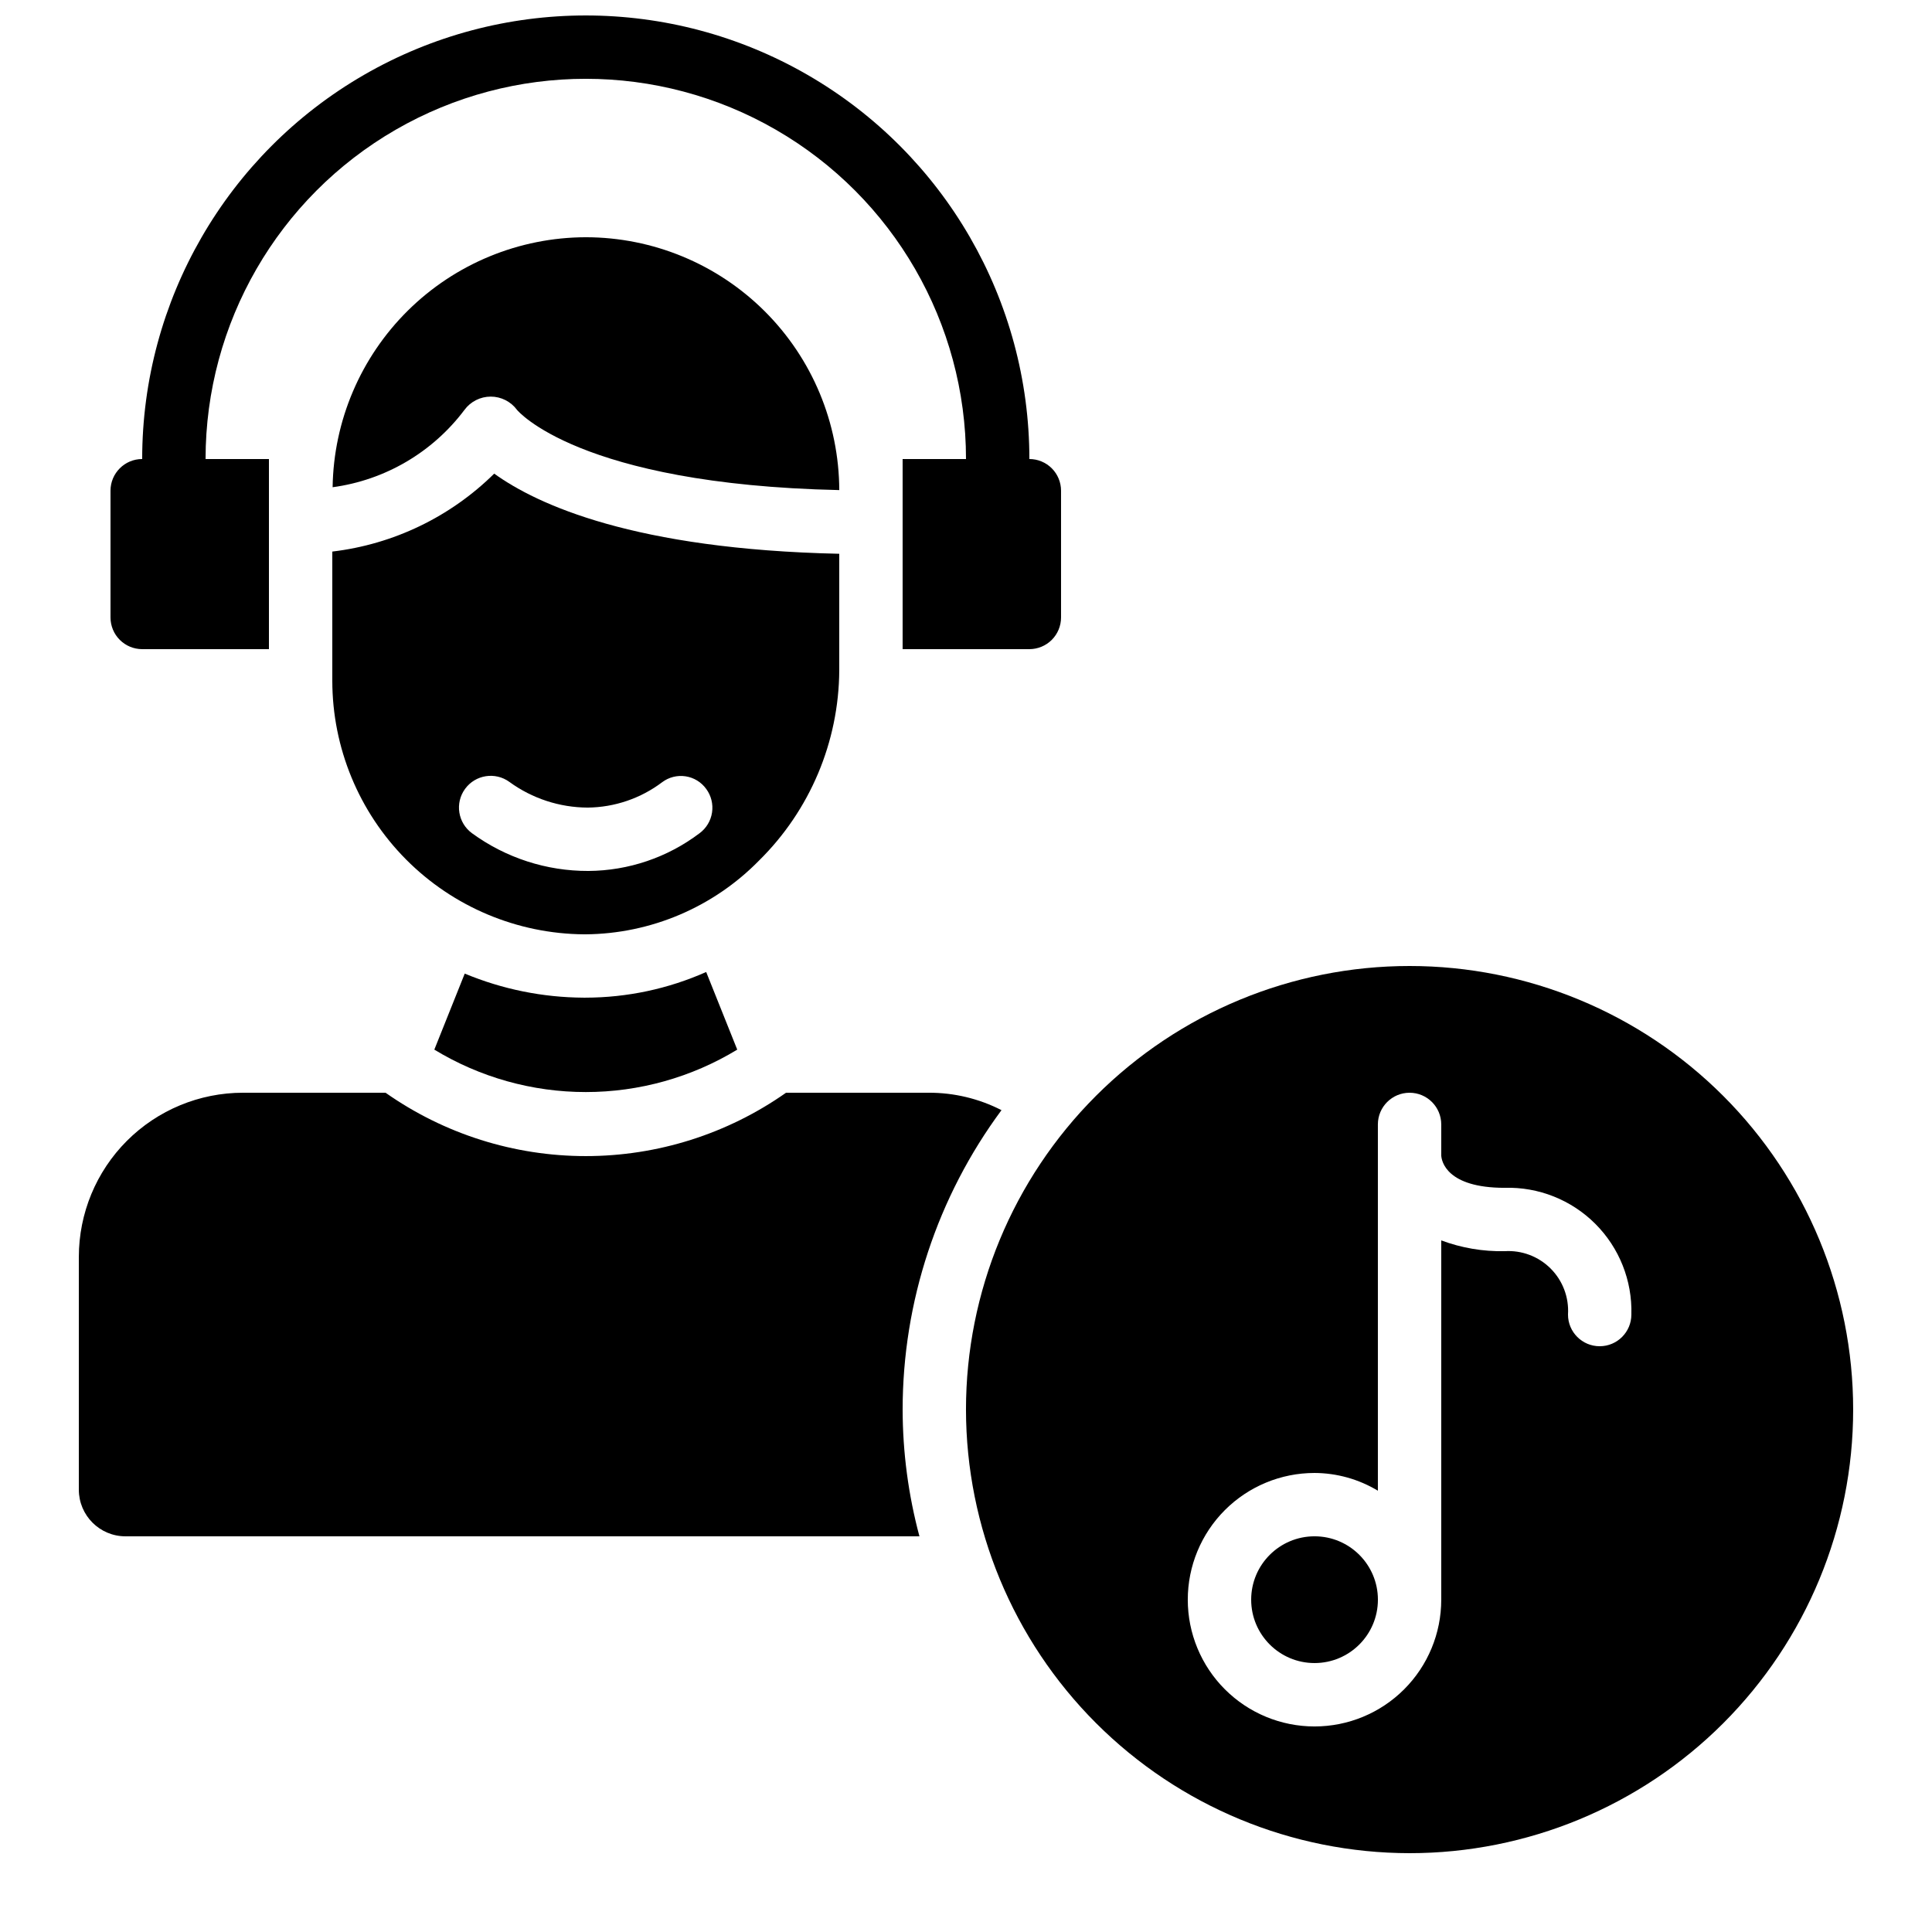
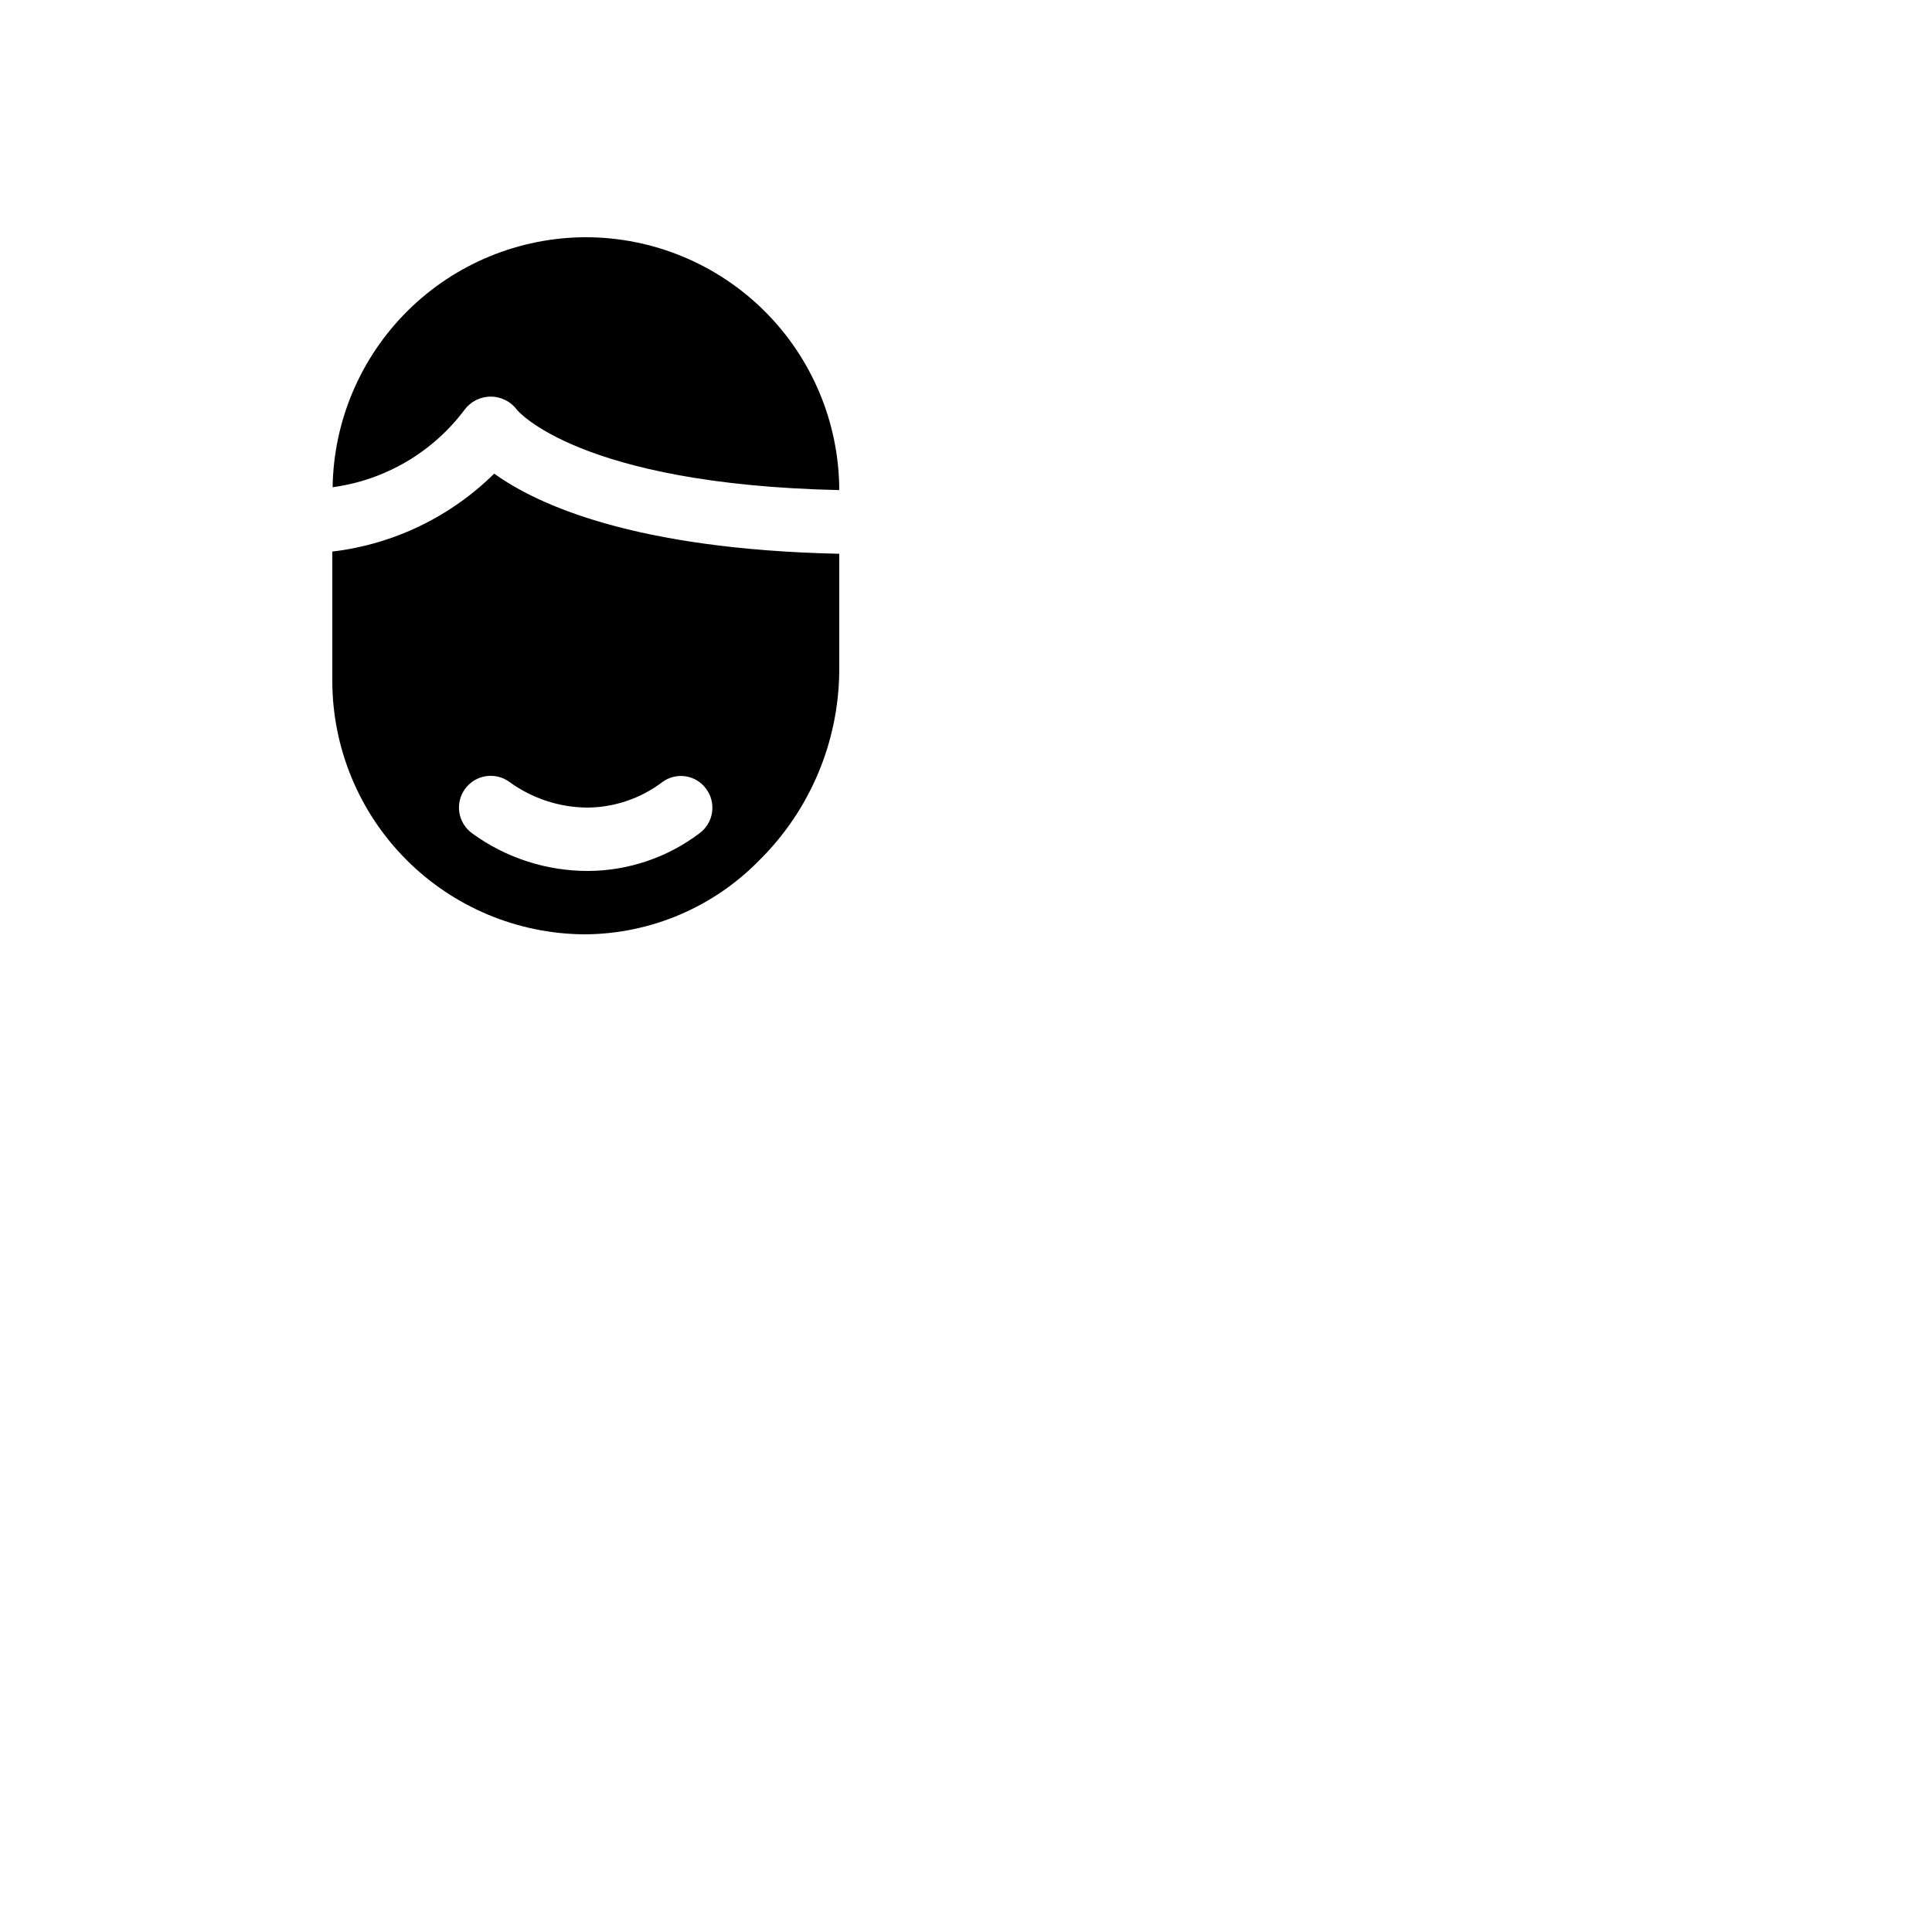
<svg xmlns="http://www.w3.org/2000/svg" width="800px" height="800px" version="1.1" viewBox="144 144 512 512">
  <defs>
    <clipPath id="a">
      <path d="m173 148.09h253v168.91h-253z" />
    </clipPath>
  </defs>
  <path d="m299.24 206.87c-17.641 0.039-34.555 7.004-47.105 19.395-12.547 12.395-19.727 29.223-19.988 46.855 13.918-1.879 26.496-9.262 34.934-20.488 1.629-2.215 4.215-3.527 6.969-3.527 2.75 0 5.34 1.312 6.969 3.527 0 0 16.121 19.734 85.395 21.246-0.059-17.785-7.156-34.82-19.746-47.379-12.59-12.559-29.645-19.617-47.426-19.629z" />
  <g clip-path="url(#a)">
-     <path d="m181.68 316.03h33.59v-50.383h-16.793c0-35.996 19.203-69.262 50.379-87.262s69.586-18 100.76 0c31.176 18 50.383 51.266 50.383 87.262h-16.797v50.383h33.59c2.227 0 4.363-0.887 5.938-2.461 1.574-1.574 2.457-3.711 2.457-5.938v-33.586c0-2.227-0.883-4.363-2.457-5.938s-3.711-2.461-5.938-2.461c0-41.996-22.406-80.805-58.777-101.8-36.375-21-81.184-21-117.56 0-36.371 21-58.777 59.809-58.777 101.8-4.637 0-8.395 3.762-8.395 8.398v33.586c0 2.227 0.883 4.363 2.457 5.938 1.574 1.574 3.711 2.461 5.938 2.461z" />
-   </g>
+     </g>
  <path d="m366.41 321.66v-30.902c-54.242-1.176-80.023-13.016-91.441-21.242-11.605 11.465-26.703 18.734-42.906 20.656v34.258c0.016 17.738 7.039 34.754 19.543 47.336 12.504 12.582 29.473 19.715 47.211 19.84h0.336c17.332-0.141 33.891-7.184 46.016-19.566 13.488-13.305 21.129-31.43 21.242-50.379zm-37.031 43.16h0.004c-8.488 6.422-18.828 9.93-29.473 9.992-11.074 0.035-21.871-3.465-30.816-9.992-3.758-2.738-4.586-8-1.848-11.758 2.734-3.754 7.996-4.582 11.754-1.844 6.027 4.391 13.285 6.769 20.742 6.801 7.125-0.074 14.039-2.426 19.73-6.719 1.773-1.336 4.012-1.902 6.207-1.57 2.195 0.332 4.164 1.531 5.465 3.332 1.328 1.793 1.887 4.039 1.555 6.246-0.328 2.203-1.523 4.188-3.316 5.512z" />
-   <path d="m298.65 408.39c-10.812-0.055-21.508-2.223-31.488-6.379l-8.062 20.152h0.004c12.094 7.352 25.977 11.242 40.137 11.242 14.156 0 28.039-3.891 40.137-11.242l-8.23-20.57v-0.004c-10.074 4.473-20.969 6.789-31.992 6.801z" />
-   <path d="m177.23 551.14h210.43c-2.938-10.953-4.434-22.246-4.453-33.586 0.012-28.574 9.195-56.387 26.199-79.352-5.977-3.062-12.598-4.644-19.312-4.617h-37.785c-15.539 10.93-34.07 16.793-53.066 16.793-19 0-37.531-5.863-53.07-16.793h-37.785c-11.535 0.004-22.598 4.586-30.754 12.742s-12.738 19.219-12.742 30.754v61.715c0.012 6.812 5.531 12.336 12.344 12.344z" />
-   <path d="m517.55 635.11c31.176 0 61.078-12.387 83.125-34.43 22.043-22.047 34.43-51.949 34.43-83.125 0-31.18-12.387-61.078-34.43-83.125-22.047-22.047-51.949-34.43-83.125-34.43-31.18 0-61.078 12.383-83.125 34.43-22.047 22.047-34.43 51.945-34.43 83.125 0.031 31.168 12.43 61.047 34.465 83.086 22.039 22.039 51.922 34.438 83.09 34.469zm-25.191-100.76c5.922 0.023 11.723 1.648 16.793 4.703v-97.066c0-4.641 3.762-8.398 8.398-8.398 4.637 0 8.395 3.758 8.395 8.398v8.23c0.082 1.512 1.426 8.566 16.793 8.566l0.004-0.004c8.984-0.262 17.68 3.195 24.035 9.551s9.812 15.051 9.551 24.035c0 4.637-3.758 8.398-8.398 8.398-4.637 0-8.395-3.762-8.395-8.398 0.289-4.535-1.387-8.977-4.602-12.191s-7.656-4.891-12.191-4.602c-5.731 0.117-11.426-0.852-16.797-2.856v95.219c0 8.91-3.535 17.453-9.836 23.75-6.297 6.301-14.84 9.84-23.75 9.84-8.906 0-17.449-3.539-23.75-9.84-6.297-6.297-9.836-14.84-9.836-23.75 0-8.906 3.539-17.449 9.836-23.75 6.301-6.297 14.844-9.836 23.75-9.836z" />
-   <path d="m509.16 567.93c0 9.277-7.519 16.797-16.793 16.797-9.273 0-16.793-7.519-16.793-16.797 0-9.273 7.519-16.793 16.793-16.793 9.273 0 16.793 7.519 16.793 16.793" />
</svg>